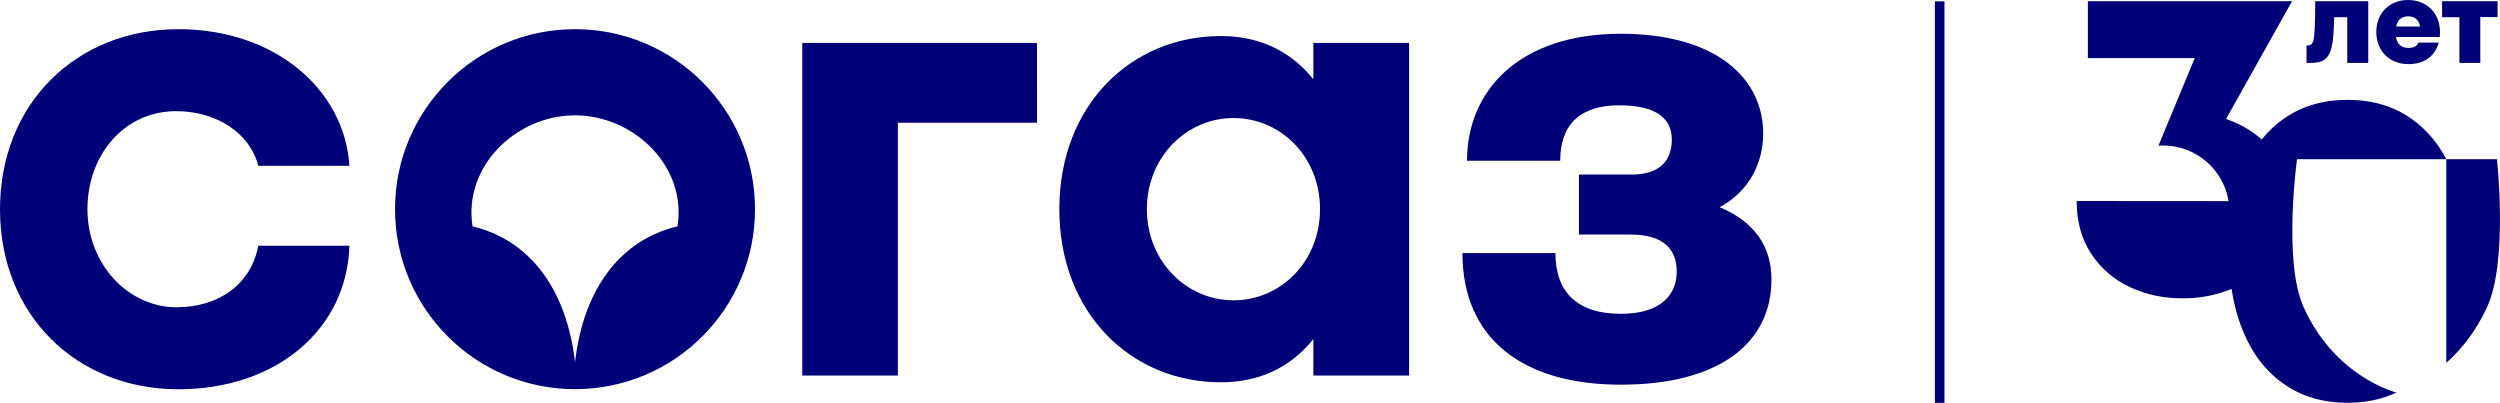
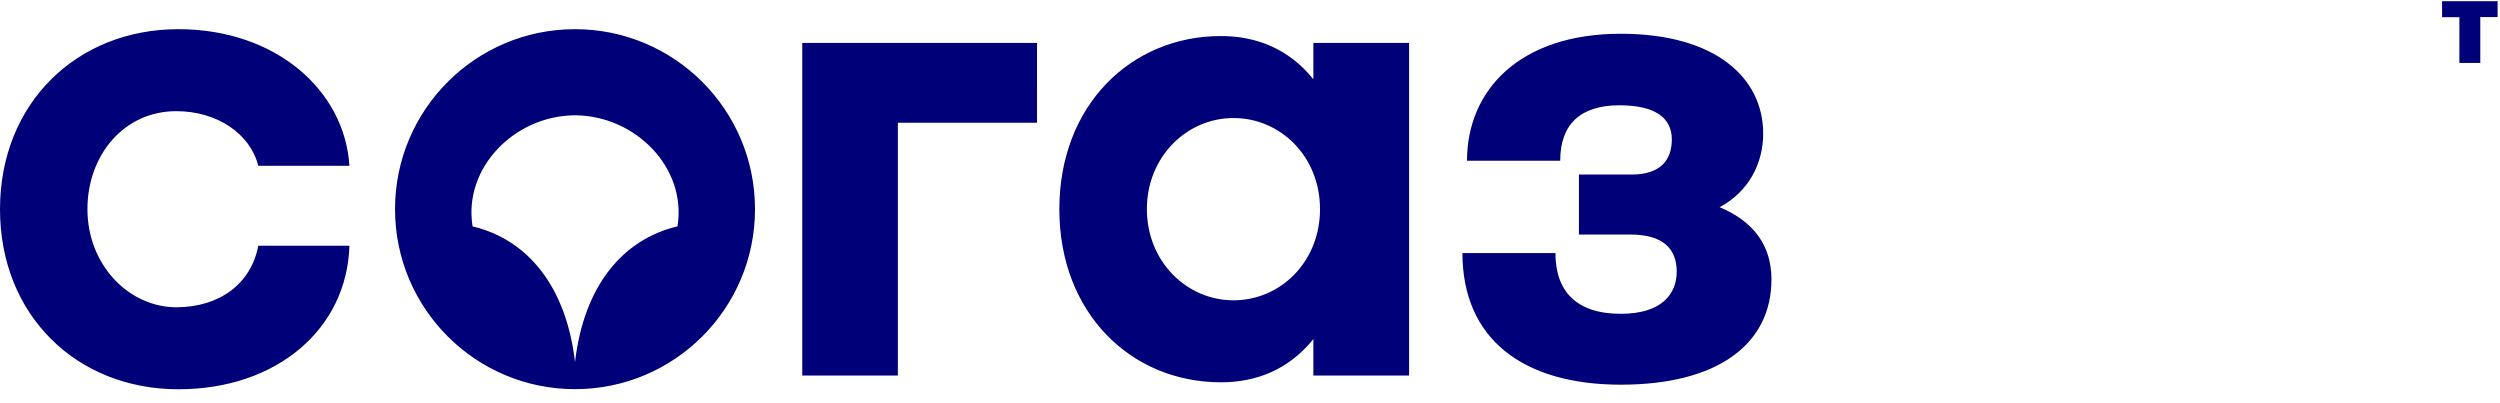
<svg xmlns="http://www.w3.org/2000/svg" version="1.1" id="Layer_1" x="0px" y="0px" viewBox="0 0 229.6 37" style="enable-background:new 0 0 229.6 37;" xml:space="preserve">
  <style type="text/css"> .st0{fill-rule:evenodd;clip-rule:evenodd;fill:#000078;} .st1{fill:#000078;} </style>
  <g>
-     <rect x="177.7" y="0.12" class="st0" width="0.88" height="36.88" />
    <g>
-       <path class="st1" d="M211.56,28.2c-1.9-4.23-0.6-13.58-0.6-13.58h13.71c-0.81-1.54-1.88-2.78-3.2-3.71 c-1.64-1.16-3.6-1.74-5.87-1.74c-2.27,0-4.22,0.58-5.87,1.74c-0.76,0.53-1.43,1.17-2.02,1.9c-0.91-0.82-2-1.45-3.27-1.88 l6.06-10.82h-18.75v5.22h9.82l-3.34,8.05c0.14-0.01,0.28-0.02,0.42-0.02c3.03,0,5.55,2.21,6.02,5.11l-13.95-0.01 c0,1.89,0.45,3.5,1.34,4.85c0.89,1.35,2.08,2.37,3.55,3.06c1.48,0.69,3.1,1.03,4.85,1.03c1.61,0,3.11-0.29,4.49-0.87 c0.21,1.38,0.55,2.66,1.03,3.83c0.85,2.1,2.1,3.73,3.75,4.89c1.64,1.16,3.6,1.74,5.87,1.74c1.66,0,3.16-0.31,4.49-0.94 C220.06,36.05,214.44,34.63,211.56,28.2z" />
      <g>
-         <path class="st1" d="M229.32,14.62h-4.65v18.7c1.33-1.18,2.7-2.84,3.75-5.13C230.36,23.97,229.32,14.62,229.32,14.62z" />
-       </g>
+         </g>
    </g>
    <path class="st1" d="M8.03,19.21c0-4.96,3.35-9,8.16-9c3.7,0,6.77,2.02,7.53,5.02h8.37C31.66,8.28,25.31,2.68,16.38,2.68 C7.04,2.68,0,9.49,0,19.22c0,9.73,7.04,16.53,16.38,16.53c9.08,0,15.49-5.57,15.71-13.18h-8.37c-0.65,3.48-3.56,5.65-7.53,5.65 C11.8,28.21,8.03,24.3,8.03,19.21 M62.22,20.79c-5.07,1.2-8.6,5.51-9.41,12.46C52,26.31,48.47,22,43.4,20.79 c-0.87-5.44,3.93-10.19,9.41-10.2C58.3,10.61,63.1,15.36,62.22,20.79 M69.34,19.21c0-9.13-7.4-16.53-16.53-16.53 c-9.13,0-16.53,7.4-16.53,16.53c0,9.13,7.4,16.53,16.53,16.53C61.94,35.74,69.34,28.34,69.34,19.21 M82.47,11.27h12.77V3.94H73.68 v30.55h8.78V11.27z M121.23,19.21c0,4.83-3.62,8.37-7.95,8.37c-4.27,0-7.95-3.54-7.95-8.37c0-4.83,3.68-8.37,7.95-8.37 C117.61,10.84,121.23,14.38,121.23,19.21 M120.62,34.49h8.79V3.94h-8.79v3.34c-2.26-2.81-5.25-3.97-8.49-3.97 c-8.26,0-14.84,6.36-14.84,15.9c0,9.54,6.58,15.9,14.84,15.9c3.24,0,6.23-1.16,8.49-3.97V34.49z M161.93,12.27 c0-5.08-4.32-9.17-13.08-9.17c-9.32,0-14.12,5.22-14.12,11.66h8.56c0-3.35,1.86-5.09,5.43-5.09c3.38,0,4.82,1.21,4.82,3.13 c0,1.92-1.06,3.23-3.69,3.23l-4.84,0v5.51l4.72,0c3,0,4.26,1.3,4.26,3.41c0,1.98-1.31,3.87-5.13,3.87c-4.13,0-6.01-2.11-6.01-5.58 h-8.54c0,7.87,5.54,12.09,14.55,12.09c8.89,0,13.83-3.72,13.83-9.67c0-3.1-1.63-5.33-4.76-6.63C160.61,17.6,161.93,15,161.93,12.27 " />
    <g>
-       <path class="st1" d="M217.5,0.11v5.67h-1.93V1.58h-1.2c-0.02,1.07-0.07,1.8-0.15,2.32c-0.23,1.49-0.81,1.88-2.04,1.88h-0.35V4.17 h0.12c0.25,0,0.43-0.12,0.52-0.48c0.09-0.39,0.16-1.25,0.16-3.58H217.5z" />
-       <path class="st1" d="M220.05,3.4c0.11,0.67,0.5,1,1.15,1c0.45,0,0.77-0.14,0.91-0.49h1.86c-0.36,1.3-1.36,1.98-2.8,1.98 c-1.71,0-2.93-1.21-2.93-2.95S219.45,0,221.16,0c1.71,0,2.93,1.21,2.93,2.95c0,0.16-0.01,0.31-0.02,0.45H220.05z M220.06,2.44h2.2 c-0.12-0.65-0.52-0.94-1.1-0.94C220.57,1.5,220.19,1.81,220.06,2.44z" />
      <path class="st1" d="M225.87,5.78V1.58h-1.59V0.11h5.1v1.46h-1.59v4.21H225.87z" />
    </g>
  </g>
</svg>